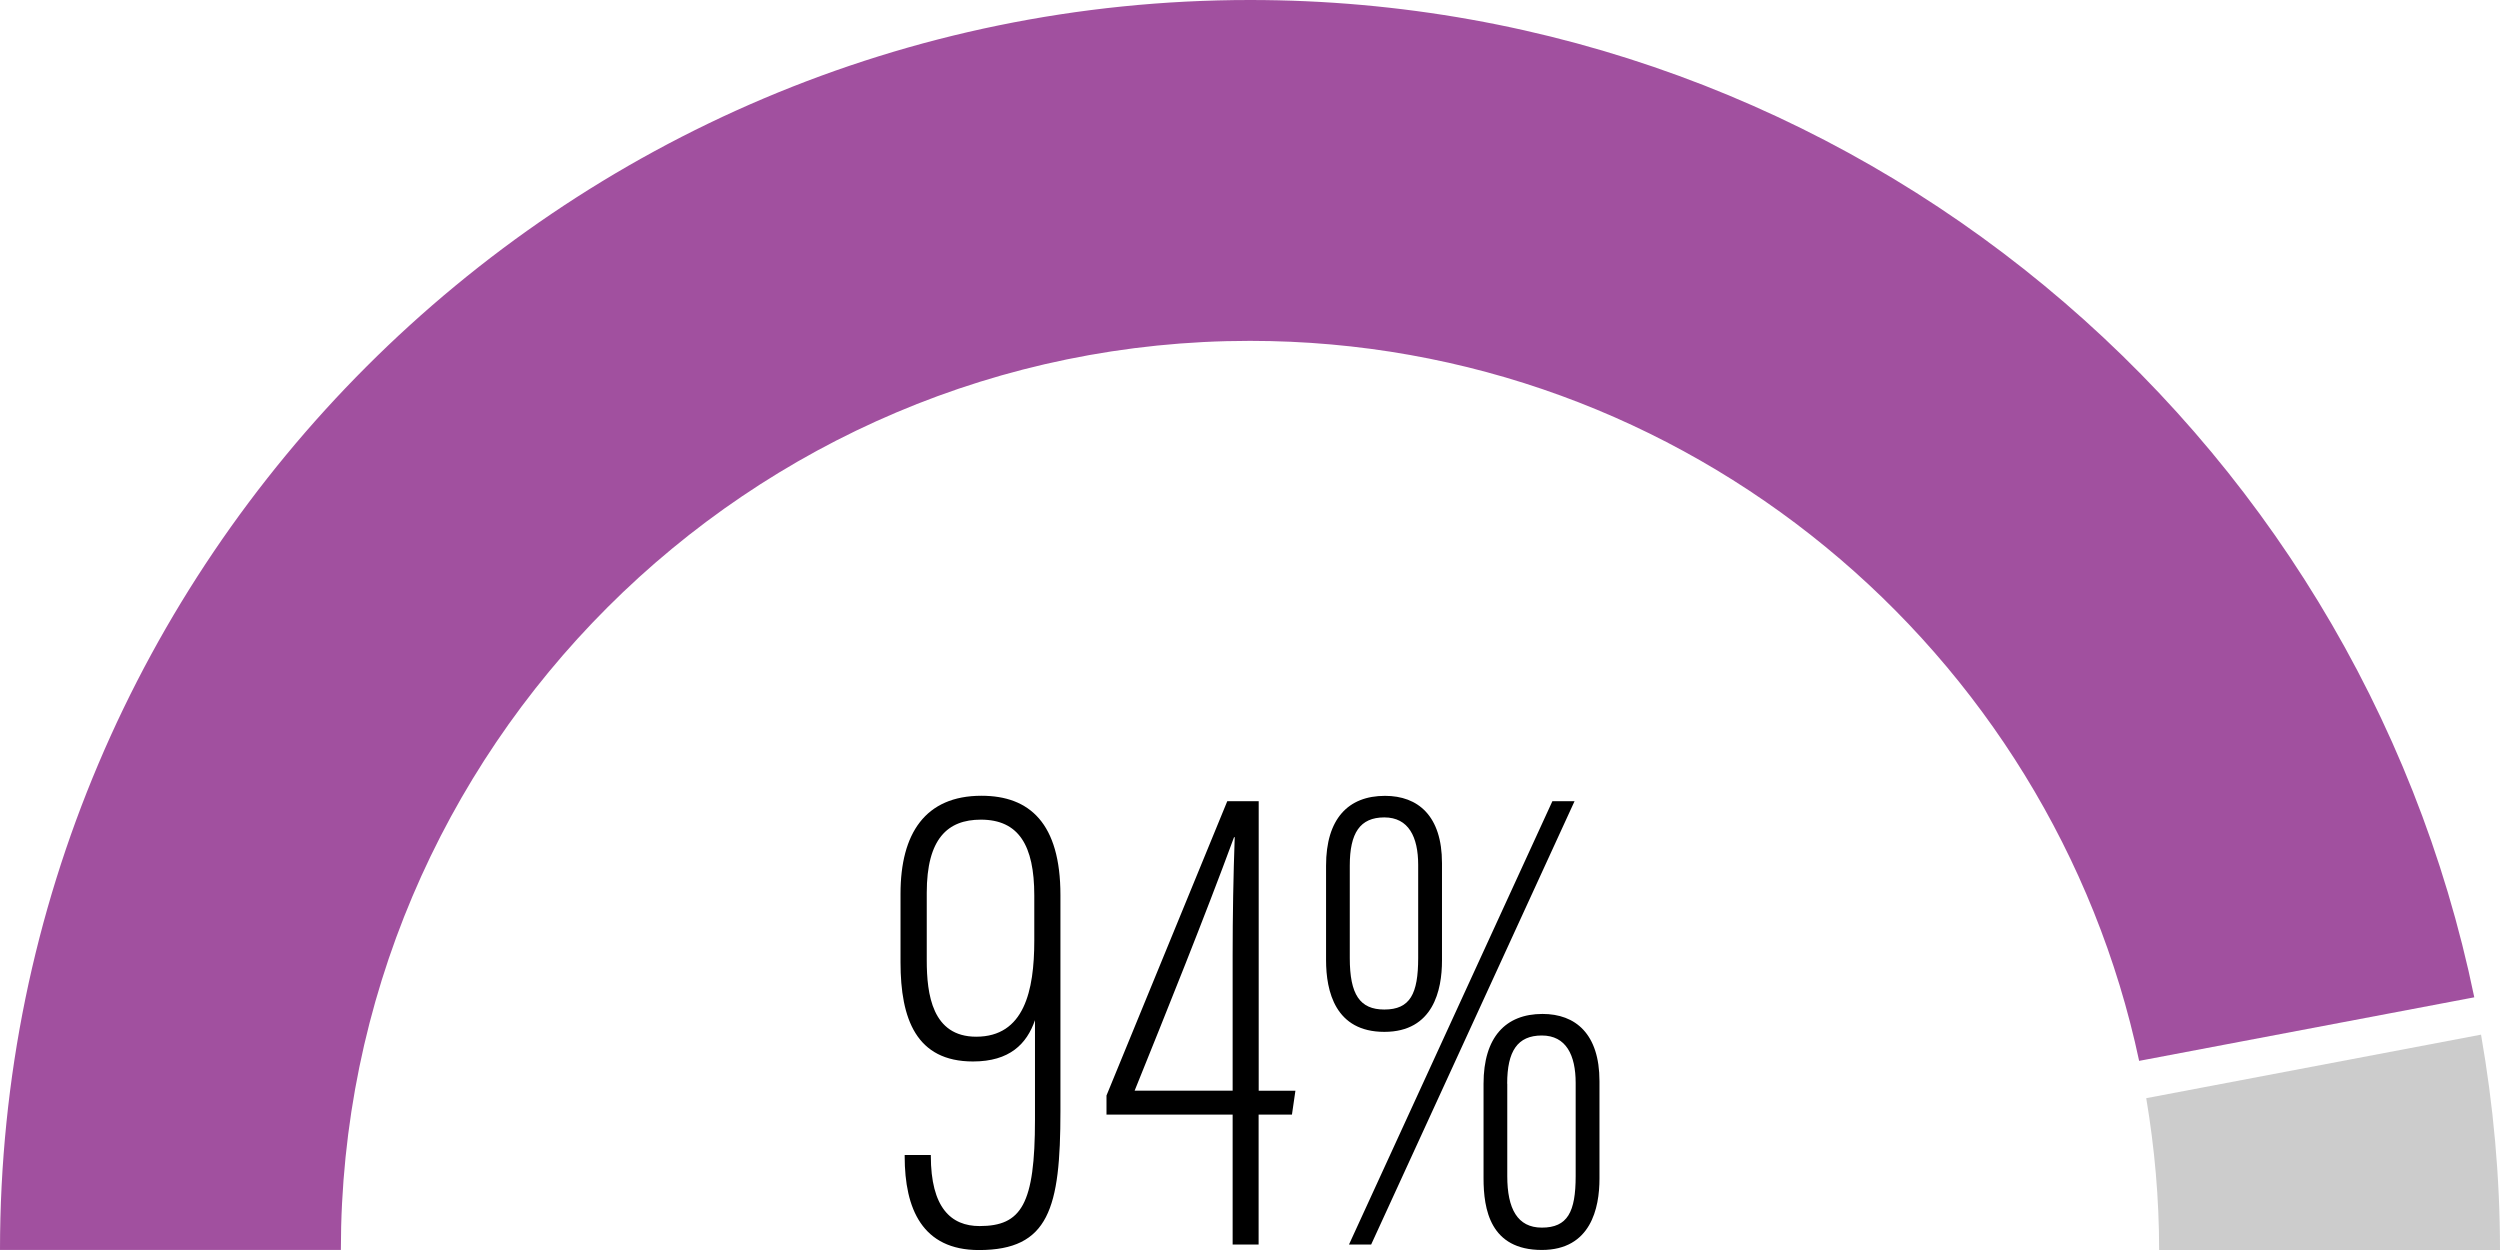
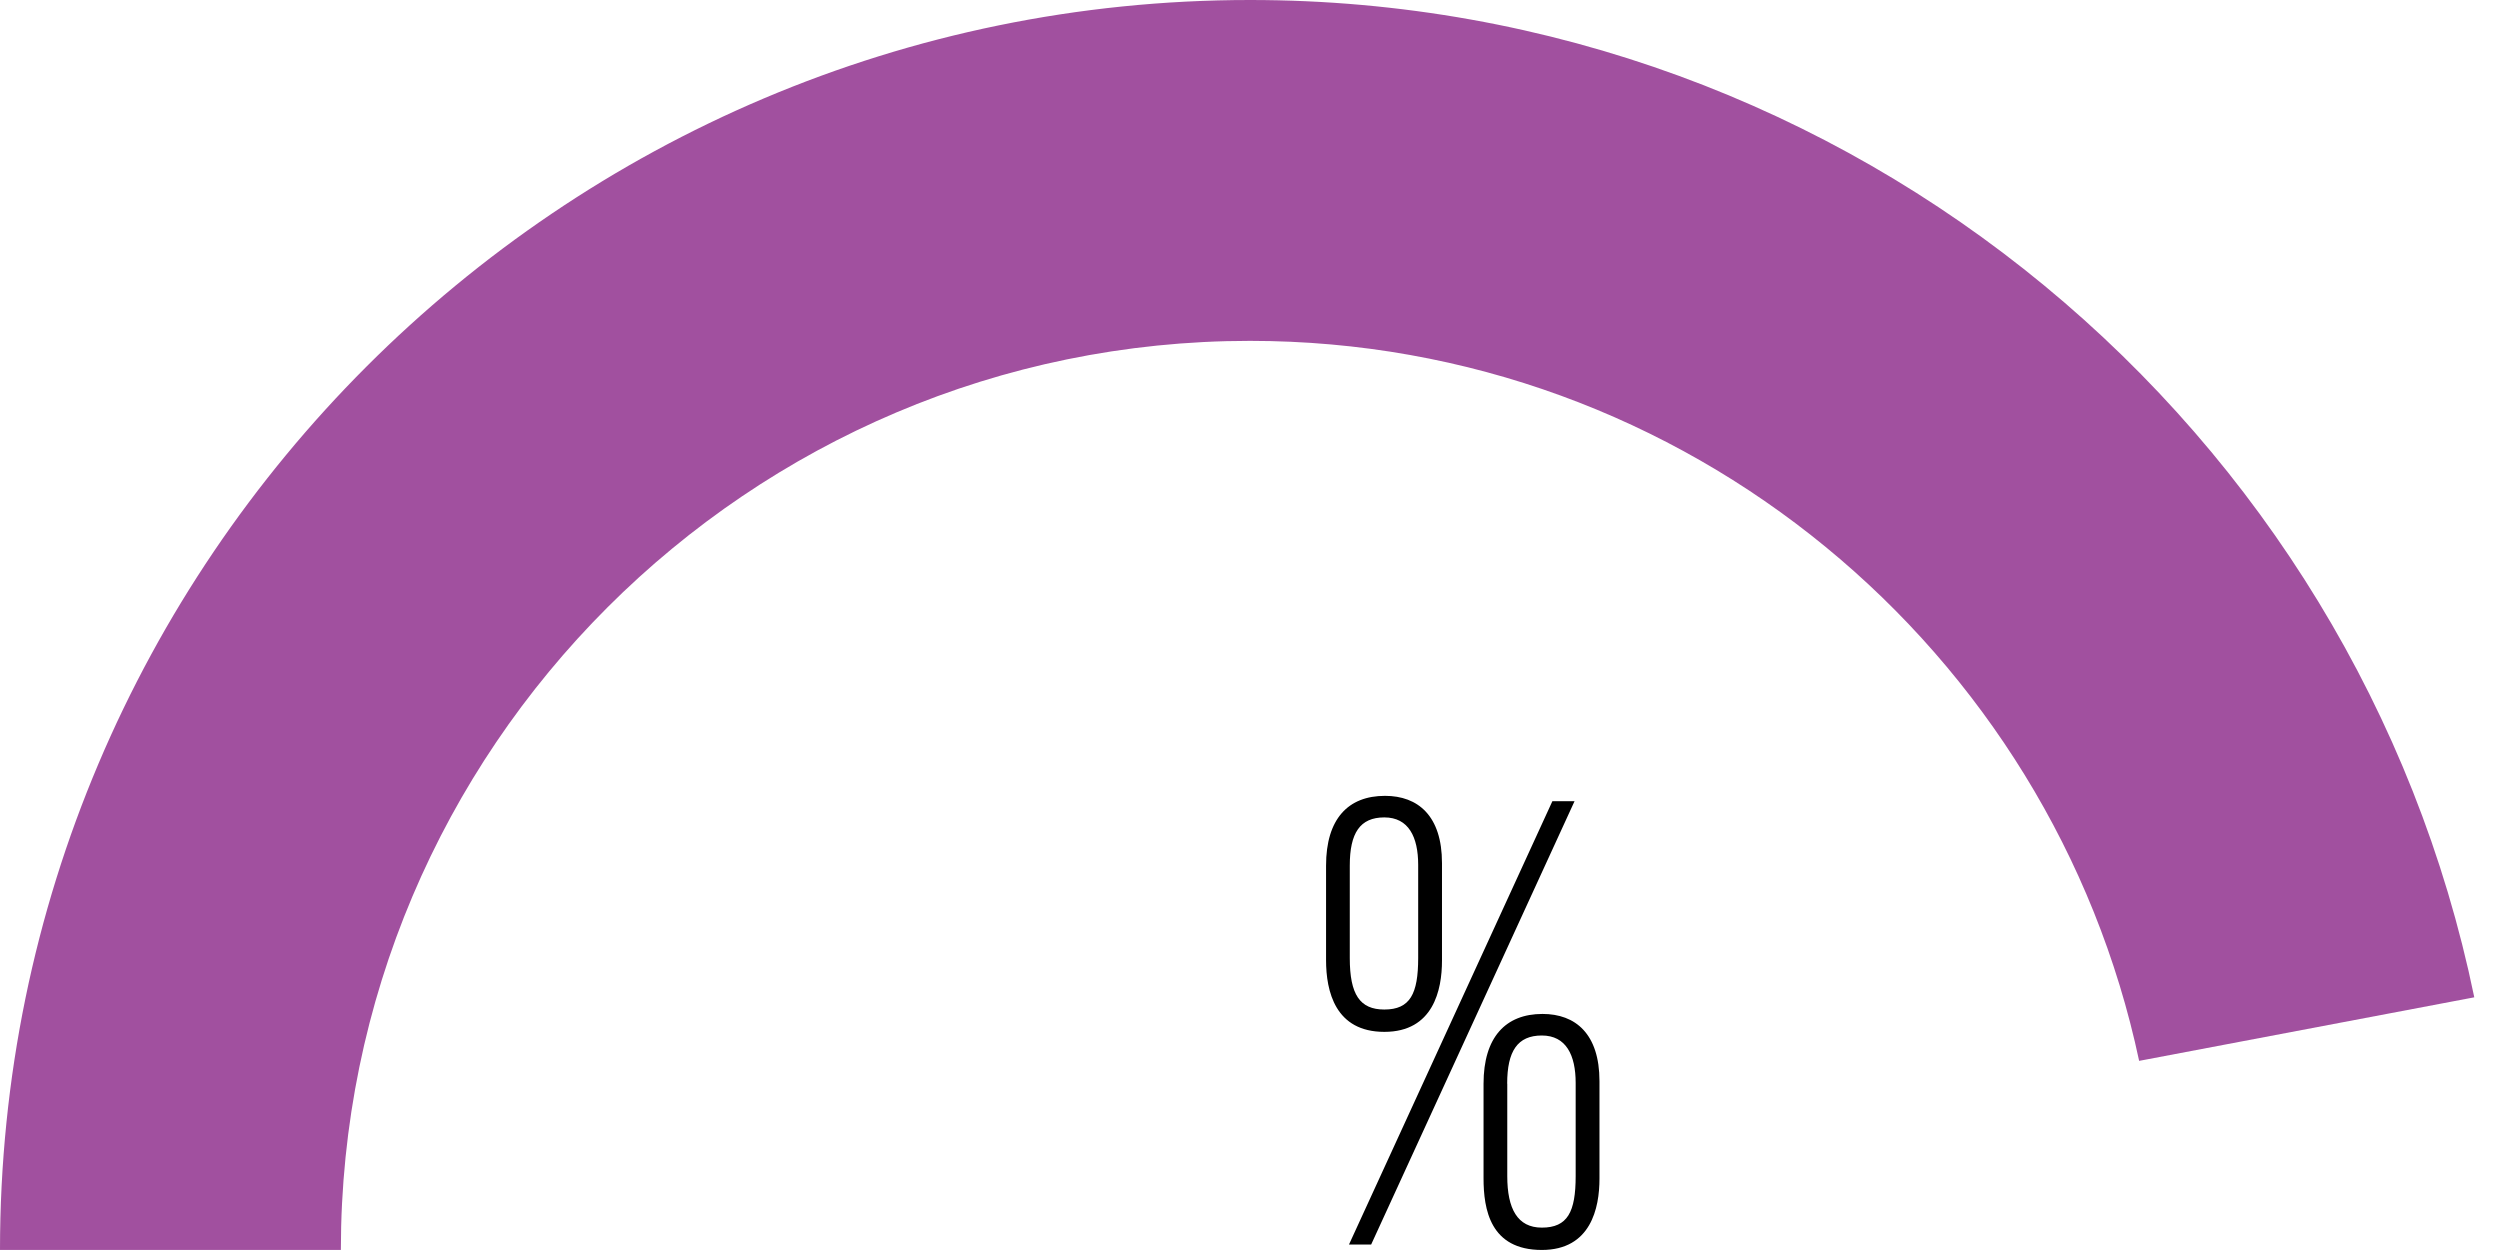
<svg xmlns="http://www.w3.org/2000/svg" id="Layer_2" viewBox="0 0 288.75 144.38">
  <defs>
    <style>.cls-1,.cls-2,.cls-3{stroke-width:0px;}.cls-2{fill:#ccc;}.cls-3{fill:#a1509f;}</style>
  </defs>
  <g id="Layer_1-2">
-     <path class="cls-2" d="m286.56,119.5c1.41,8.09,2.19,16.39,2.19,24.88h-39.37c0-5.98-.53-11.83-1.49-17.54l38.68-7.34Z" />
    <path class="cls-3" d="m144.37,0c69.61,0,127.88,49.53,141.41,115.19l-38.71,7.34c-10.08-47.45-52.29-83.16-102.7-83.16-57.9,0-105,47.1-105,105H0C0,64.77,64.77,0,144.37,0Z" />
-     <path class="cls-1" d="m107.51,133.39v.1c0,6,2.33,8.12,5.63,8.12,4.84,0,6.4-2.51,6.4-12.3v-11.48c-.95,2.74-2.92,4.77-7.16,4.77-6.54,0-8.37-4.89-8.37-11.45v-7.93c0-6.96,2.86-11.31,9.35-11.31,5.57,0,9.12,3.19,9.12,11.47v24.97c0,11.21-1.33,16.03-9.42,16.03-6.53,0-8.57-4.76-8.57-10.82v-.16h3.02Zm-.47-30.27v7.8c0,3.92.63,8.82,5.71,8.82,5.54,0,6.71-5.29,6.71-11.09v-5.23c0-5.78-1.8-8.75-6.17-8.75-3.84,0-6.25,2.2-6.25,8.44Z" />
-     <path class="cls-1" d="m142.37,143.74v-15h-14.57v-2.21l13.95-33.99h3.63v33.44h4.24l-.4,2.76h-3.85v15h-3.01Zm0-33.37c0-4.58.08-9.16.24-13.67h-.08c-3.44,9.35-7.8,20.15-11.48,29.27h11.32v-15.61Z" />
    <path class="cls-1" d="m166.55,99.67v11.28c0,3.38-.99,8.23-6.66,8.23s-6.73-4.68-6.73-8.29v-10.91c0-5.39,2.54-8.06,6.81-8.06,3.81,0,6.58,2.31,6.58,7.76Zm-10.74,44.07l23.49-51.2h2.56l-23.49,51.2h-2.55Zm.09-43.77v10.69c0,4.22,1.17,5.94,3.99,5.94,2.98,0,3.91-1.81,3.91-5.95v-10.76c0-3.21-1.1-5.48-3.91-5.48s-3.99,1.8-3.99,5.56Zm28.84,24.89v11.28c0,3.38-.99,8.23-6.66,8.23-5.96,0-6.73-4.68-6.73-8.29v-10.91c0-5.38,2.55-8.06,6.81-8.06,3.81,0,6.58,2.3,6.58,7.76Zm-10.65.3v10.69c0,3.75,1.17,5.94,3.99,5.94,2.98,0,3.91-1.81,3.91-5.95v-10.76c0-3.21-1.1-5.48-3.91-5.48s-4,1.81-4,5.56Z" />
  </g>
</svg>